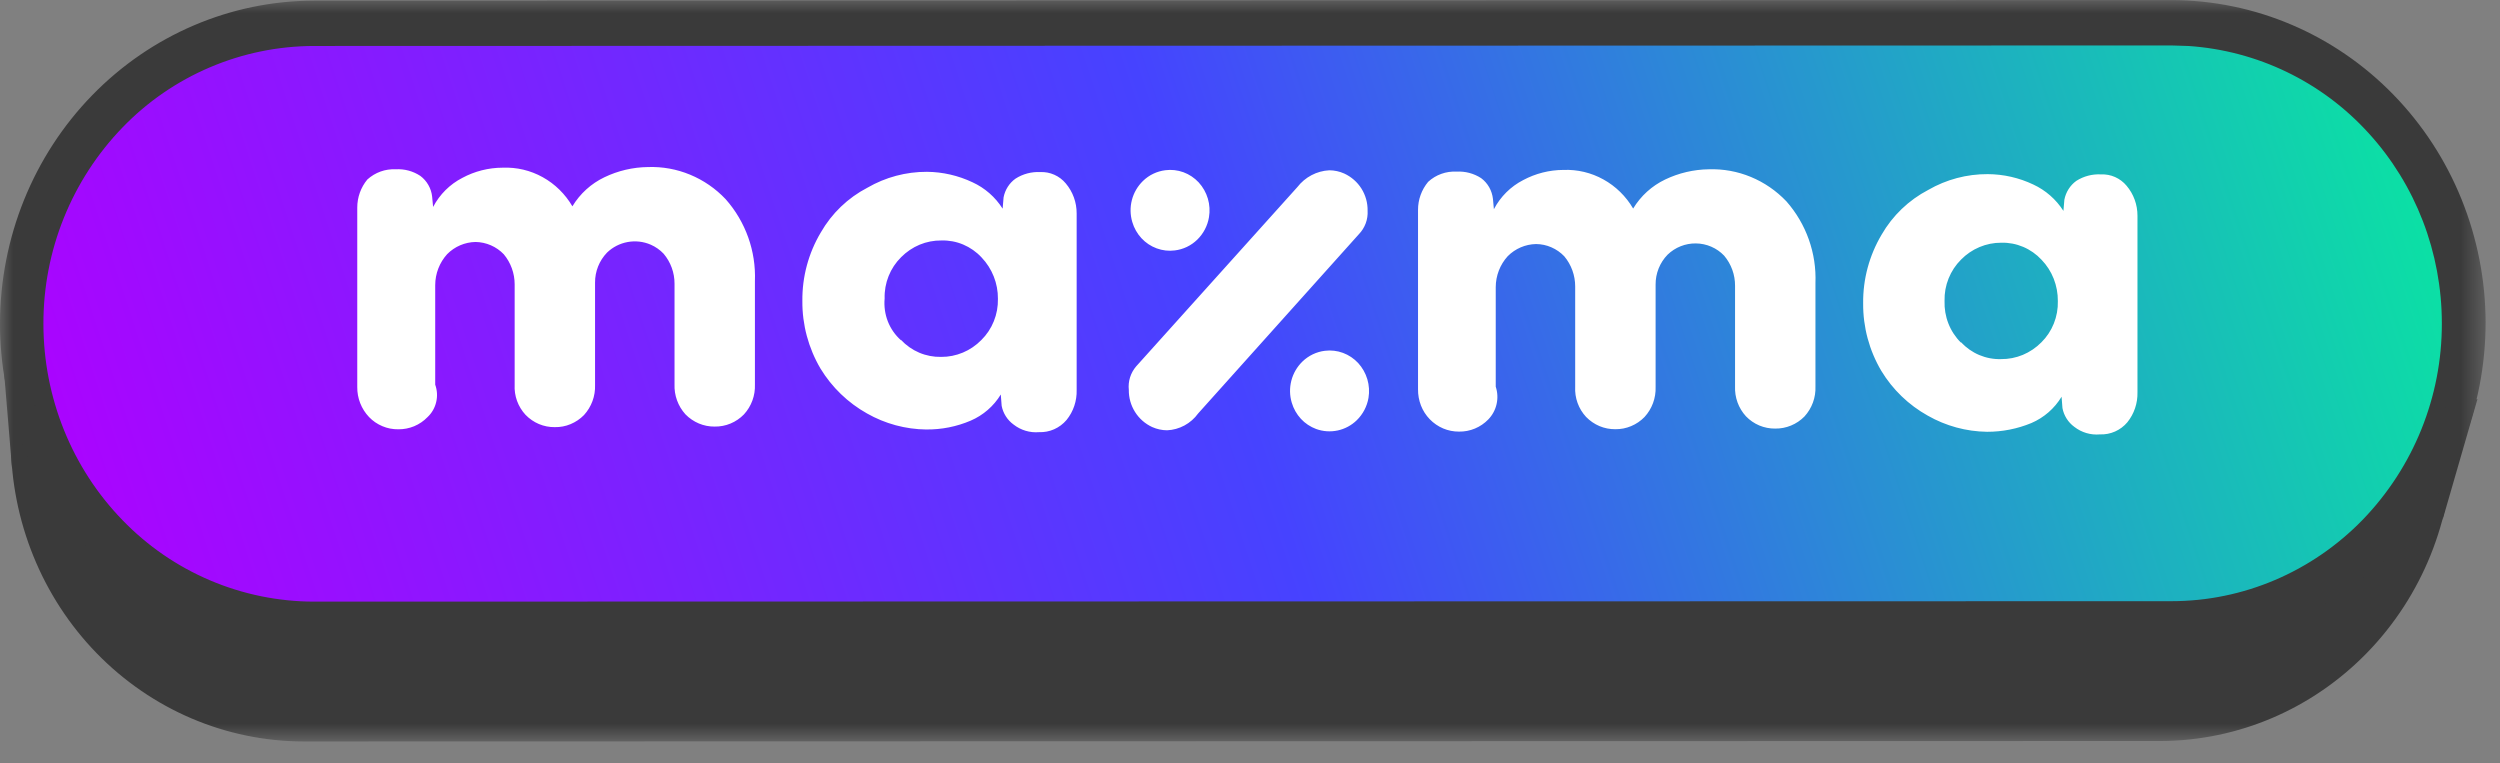
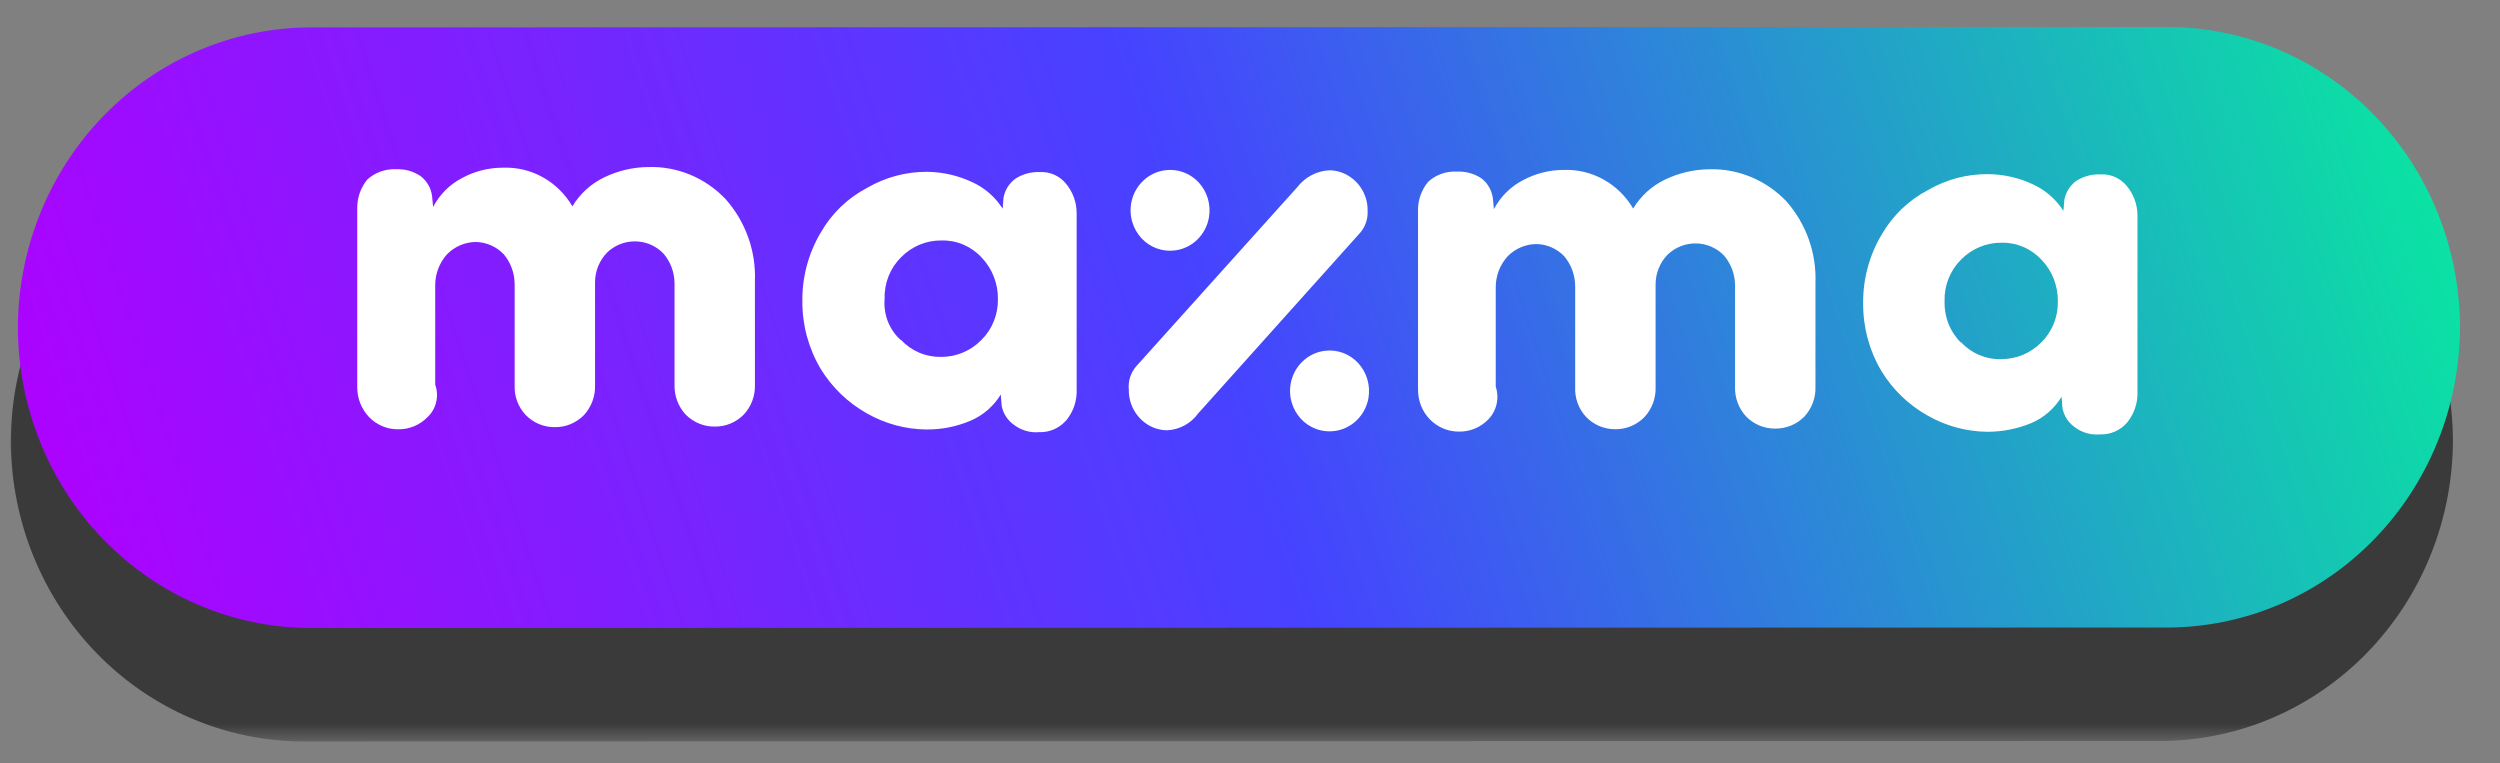
<svg xmlns="http://www.w3.org/2000/svg" width="95" height="29" viewBox="0 0 95 29" fill="none">
  <rect x="0" y="0" width="95" height="29" fill="#808080" stroke="none" />
  <mask id="mask0_887_205" style="mask-type:luminance" maskUnits="userSpaceOnUse" x="0" y="0" width="95" height="29">
    <path d="M0 0H94.48V28.175H0V0Z" fill="white" />
  </mask>
  <g mask="url(#mask0_887_205)">
    <path d="M82.112 28.158L11.52 28.175C8.578 28.167 5.758 26.963 3.677 24.826C1.596 22.689 0.422 19.793 0.411 16.769C0.42 13.746 1.592 10.849 3.672 8.709C5.752 6.571 8.572 5.364 11.513 5.354L82.105 5.337C85.047 5.344 87.867 6.547 89.948 8.685C92.028 10.822 93.202 13.719 93.211 16.742C93.203 19.766 92.031 22.663 89.951 24.802C87.872 26.941 85.055 28.147 82.112 28.158Z" fill="#3A3A3A" />
    <path d="M82.376 23.846L11.785 23.864C8.843 23.855 6.024 22.651 3.943 20.514C1.863 18.377 0.689 15.481 0.679 12.458C0.688 9.434 1.86 6.537 3.94 4.398C6.02 2.259 8.84 1.053 11.782 1.042L82.372 1.025C85.315 1.032 88.135 2.236 90.216 4.373C92.296 6.51 93.47 9.407 93.479 12.431C93.471 15.455 92.299 18.353 90.219 20.491C88.139 22.631 85.319 23.837 82.376 23.846Z" fill="url(#paint0_linear_887_205)" />
    <path d="M16.246 15.85C16.102 15.999 15.929 16.117 15.738 16.197C15.546 16.276 15.341 16.316 15.133 16.313C14.926 16.316 14.721 16.276 14.53 16.195C14.339 16.115 14.166 15.997 14.023 15.847C13.73 15.539 13.57 15.128 13.576 14.703V7.891C13.575 7.499 13.711 7.12 13.959 6.821C14.255 6.552 14.642 6.413 15.037 6.433C15.367 6.413 15.696 6.501 15.974 6.685C16.099 6.779 16.203 6.897 16.279 7.032C16.356 7.167 16.405 7.317 16.421 7.472L16.458 7.864C16.708 7.387 17.097 7.002 17.568 6.76C18.039 6.506 18.566 6.373 19.1 6.372C19.631 6.35 20.157 6.474 20.621 6.732C21.088 6.99 21.478 7.373 21.751 7.84C22.04 7.361 22.463 6.977 22.967 6.736C23.485 6.487 24.05 6.354 24.624 6.348C25.172 6.329 25.718 6.428 26.224 6.638C26.732 6.848 27.192 7.164 27.574 7.568C28.333 8.424 28.732 9.541 28.687 10.684V14.607C28.704 15.027 28.555 15.437 28.27 15.747C28.126 15.896 27.953 16.014 27.761 16.094C27.57 16.174 27.364 16.213 27.156 16.21C26.95 16.212 26.746 16.172 26.556 16.092C26.365 16.011 26.191 15.893 26.046 15.744C25.764 15.432 25.615 15.021 25.632 14.6V10.782C25.634 10.365 25.487 9.961 25.218 9.642C25.079 9.495 24.912 9.378 24.726 9.297C24.451 9.178 24.146 9.143 23.851 9.197C23.555 9.251 23.282 9.391 23.066 9.6C22.772 9.906 22.609 10.315 22.612 10.74V14.63C22.627 15.051 22.476 15.461 22.192 15.772C22.046 15.921 21.872 16.038 21.682 16.117C21.492 16.197 21.287 16.235 21.082 16.231C20.876 16.234 20.671 16.194 20.48 16.114C20.289 16.033 20.116 15.914 19.971 15.764C19.829 15.611 19.72 15.432 19.648 15.236C19.577 15.04 19.546 14.832 19.557 14.624V10.806C19.557 10.386 19.41 9.98 19.143 9.662C19.004 9.517 18.838 9.401 18.653 9.321C18.469 9.241 18.27 9.198 18.069 9.195C17.664 9.203 17.277 9.369 16.992 9.658C16.702 9.978 16.539 10.397 16.538 10.833V14.617C16.614 14.829 16.628 15.06 16.575 15.279C16.524 15.498 16.41 15.696 16.246 15.85ZM35.203 16.321C34.411 16.313 33.635 16.103 32.946 15.711C32.221 15.305 31.613 14.718 31.18 14.008C30.721 13.229 30.482 12.34 30.49 11.436C30.48 10.521 30.722 9.62 31.19 8.834C31.606 8.108 32.221 7.517 32.963 7.132C33.65 6.734 34.43 6.526 35.223 6.529C35.822 6.534 36.413 6.67 36.956 6.927C37.423 7.141 37.821 7.488 38.1 7.929L38.136 7.499C38.192 7.211 38.355 6.955 38.59 6.788C38.869 6.609 39.197 6.522 39.528 6.539C39.711 6.53 39.894 6.565 40.062 6.639C40.23 6.713 40.38 6.826 40.499 6.969C40.768 7.286 40.915 7.692 40.913 8.112V14.818C40.925 15.234 40.789 15.64 40.529 15.959C40.401 16.11 40.24 16.231 40.058 16.312C39.878 16.392 39.682 16.429 39.485 16.422C39.137 16.452 38.79 16.348 38.515 16.132C38.28 15.961 38.118 15.707 38.063 15.421L38.03 14.991C37.761 15.434 37.36 15.781 36.883 15.986C36.352 16.212 35.78 16.326 35.203 16.32V16.321ZM34.235 12.914C34.433 13.125 34.67 13.291 34.933 13.403C35.196 13.514 35.479 13.568 35.763 13.562C36.047 13.564 36.327 13.508 36.59 13.398C36.852 13.288 37.09 13.126 37.291 12.921C37.496 12.719 37.658 12.476 37.766 12.206C37.875 11.936 37.927 11.646 37.921 11.355C37.926 10.769 37.703 10.205 37.298 9.781C37.103 9.571 36.866 9.405 36.602 9.293C36.34 9.182 36.058 9.13 35.773 9.138C35.49 9.135 35.208 9.189 34.946 9.298C34.683 9.408 34.444 9.57 34.242 9.774C34.036 9.978 33.874 10.222 33.767 10.491C33.659 10.761 33.607 11.052 33.616 11.344C33.589 11.64 33.631 11.938 33.738 12.214C33.846 12.489 34.017 12.734 34.236 12.928L34.235 12.914ZM56.556 15.938C56.412 16.087 56.239 16.205 56.047 16.285C55.856 16.365 55.65 16.404 55.442 16.401C55.236 16.402 55.032 16.362 54.842 16.282C54.65 16.201 54.476 16.081 54.331 15.931C54.185 15.781 54.072 15.604 53.996 15.409C53.92 15.212 53.882 15.002 53.885 14.791V7.979C53.883 7.588 54.02 7.21 54.269 6.91C54.414 6.776 54.584 6.673 54.769 6.607C54.954 6.54 55.151 6.511 55.347 6.522C55.677 6.502 56.005 6.589 56.284 6.77C56.408 6.862 56.512 6.98 56.589 7.115C56.666 7.251 56.714 7.401 56.732 7.557L56.768 7.949C57.018 7.472 57.407 7.087 57.878 6.845C58.35 6.592 58.876 6.459 59.41 6.457C59.941 6.436 60.466 6.561 60.93 6.819C61.397 7.077 61.787 7.459 62.06 7.925C62.349 7.446 62.772 7.062 63.277 6.821C63.795 6.573 64.361 6.441 64.934 6.433C65.482 6.415 66.028 6.514 66.534 6.724C67.042 6.934 67.501 7.25 67.884 7.652C68.637 8.507 69.032 9.619 68.987 10.758V14.685C69.004 15.105 68.854 15.515 68.57 15.826C68.424 15.975 68.25 16.092 68.058 16.171C67.868 16.25 67.663 16.289 67.456 16.286C67.249 16.288 67.044 16.248 66.853 16.168C66.662 16.087 66.49 15.969 66.346 15.819C66.206 15.666 66.097 15.487 66.026 15.292C65.955 15.095 65.923 14.887 65.932 14.678V10.861C65.935 10.442 65.788 10.036 65.518 9.716C65.38 9.57 65.213 9.454 65.028 9.374C64.844 9.294 64.645 9.252 64.444 9.25C64.044 9.245 63.658 9.398 63.367 9.679C63.072 9.983 62.909 10.392 62.913 10.816V14.706C62.928 15.126 62.777 15.536 62.492 15.846C62.346 15.996 62.173 16.114 61.982 16.193C61.792 16.273 61.587 16.313 61.382 16.31C61.176 16.312 60.971 16.272 60.78 16.192C60.589 16.111 60.416 15.992 60.271 15.843C60.129 15.69 60.019 15.51 59.948 15.313C59.877 15.117 59.846 14.908 59.857 14.699V10.884C59.857 10.464 59.71 10.058 59.443 9.74C59.304 9.594 59.136 9.477 58.951 9.397C58.768 9.317 58.57 9.275 58.369 9.274C57.964 9.282 57.578 9.448 57.292 9.737C57.002 10.056 56.839 10.475 56.838 10.912V14.695C56.909 14.908 56.92 15.137 56.87 15.356C56.821 15.575 56.712 15.776 56.556 15.938ZM75.51 16.408C74.719 16.398 73.944 16.187 73.256 15.795C72.53 15.391 71.921 14.804 71.49 14.093C71.031 13.316 70.792 12.428 70.8 11.525C70.79 10.608 71.033 9.707 71.5 8.919C71.917 8.194 72.532 7.604 73.273 7.217C73.96 6.82 74.74 6.613 75.533 6.617C76.132 6.62 76.723 6.754 77.266 7.012C77.732 7.228 78.129 7.575 78.41 8.014L78.446 7.588C78.503 7.298 78.666 7.042 78.9 6.873C79.18 6.695 79.508 6.609 79.838 6.627C80.021 6.619 80.204 6.653 80.372 6.727C80.54 6.802 80.69 6.914 80.809 7.057C81.078 7.373 81.225 7.778 81.224 8.197V14.907C81.234 15.322 81.097 15.727 80.839 16.047C80.712 16.198 80.552 16.318 80.371 16.398C80.19 16.478 79.993 16.515 79.795 16.507C79.447 16.538 79.101 16.436 78.825 16.221C78.589 16.049 78.427 15.793 78.373 15.506L78.34 15.076C78.072 15.521 77.671 15.87 77.194 16.075C76.661 16.296 76.088 16.409 75.51 16.408ZM74.516 13.003C74.712 13.213 74.949 13.38 75.212 13.491C75.474 13.601 75.756 13.655 76.04 13.646C76.324 13.649 76.605 13.594 76.868 13.485C77.13 13.375 77.369 13.214 77.571 13.01C77.777 12.807 77.938 12.563 78.046 12.293C78.154 12.023 78.206 11.732 78.198 11.44C78.2 11.149 78.147 10.86 78.041 10.591C77.936 10.323 77.778 10.078 77.578 9.87C77.382 9.66 77.145 9.493 76.88 9.381C76.618 9.27 76.335 9.216 76.05 9.223C75.766 9.222 75.484 9.278 75.222 9.388C74.959 9.498 74.721 9.66 74.522 9.863C74.316 10.067 74.155 10.311 74.047 10.58C73.938 10.85 73.886 11.14 73.893 11.433C73.883 11.727 73.932 12.02 74.039 12.293C74.145 12.565 74.307 12.812 74.512 13.016L74.516 13.003ZM51.638 8.899C51.752 8.781 51.84 8.641 51.897 8.487C51.954 8.334 51.978 8.17 51.969 8.007C51.974 7.711 51.893 7.419 51.736 7.168C51.578 6.917 51.35 6.718 51.081 6.594C50.903 6.514 50.71 6.472 50.514 6.471C50.279 6.483 50.048 6.546 49.839 6.656C49.629 6.766 49.445 6.922 49.298 7.111L43.173 13.923C43.069 14.045 42.99 14.187 42.942 14.34C42.894 14.494 42.878 14.655 42.895 14.815C42.891 15.111 42.972 15.402 43.13 15.653C43.287 15.904 43.514 16.104 43.783 16.228C43.962 16.308 44.155 16.35 44.35 16.351C44.58 16.341 44.806 16.278 45.01 16.168C45.215 16.057 45.392 15.901 45.53 15.711L51.638 8.899ZM44.284 6.468C44.516 6.438 44.751 6.465 44.971 6.545C45.191 6.626 45.39 6.759 45.551 6.932C45.712 7.108 45.831 7.319 45.899 7.548C45.966 7.778 45.981 8.019 45.941 8.255C45.887 8.579 45.731 8.878 45.495 9.108C45.261 9.335 44.962 9.478 44.642 9.516C44.41 9.546 44.174 9.519 43.954 9.438C43.733 9.357 43.534 9.224 43.374 9.051C43.213 8.876 43.094 8.666 43.027 8.437C42.946 8.165 42.94 7.875 43.012 7.6C43.083 7.325 43.229 7.075 43.432 6.877C43.665 6.65 43.964 6.508 44.284 6.468ZM50.345 13.33C50.577 13.301 50.813 13.328 51.032 13.409C51.252 13.49 51.45 13.623 51.611 13.796C51.772 13.972 51.891 14.183 51.959 14.412C52.027 14.641 52.042 14.882 52.003 15.118C51.948 15.443 51.791 15.741 51.555 15.971C51.355 16.165 51.105 16.299 50.832 16.358C50.56 16.416 50.276 16.397 50.014 16.302C49.793 16.22 49.594 16.088 49.434 15.915C49.273 15.74 49.154 15.53 49.087 15.302C49.005 15.03 49 14.74 49.071 14.464C49.142 14.189 49.288 13.938 49.491 13.74C49.725 13.513 50.025 13.369 50.345 13.33Z" fill="white" />
-     <path d="M11.222 24.545C8.184 24.352 5.332 22.977 3.247 20.699C1.153 18.397 -0.005 15.396 1.79251e-05 12.284C0.006 9.034 1.265 5.92 3.501 3.622C5.737 1.324 8.77 0.03 11.931 0.024L82.522 0.004C85.685 0.009 88.717 1.302 90.952 3.6C93.189 5.898 94.448 9.014 94.453 12.264C94.45 15.516 93.193 18.634 90.956 20.935C88.72 23.236 85.687 24.533 82.522 24.541L11.931 24.561C11.694 24.566 11.457 24.56 11.221 24.545H11.222ZM83.139 1.747C82.933 1.747 82.725 1.727 82.516 1.727L11.924 1.747C10.568 1.75 9.226 2.026 7.979 2.557C6.731 3.088 5.602 3.864 4.66 4.839C2.724 6.841 1.644 9.519 1.65 12.305C1.65 15.105 2.733 17.79 4.66 19.77C5.602 20.745 6.731 21.521 7.979 22.052C9.226 22.583 10.568 22.859 11.924 22.862L82.516 22.845C85.24 22.845 87.854 21.733 89.78 19.753C91.716 17.751 92.796 15.073 92.79 12.288C92.79 9.601 91.794 7.015 90.004 5.056C88.235 3.108 85.78 1.922 83.155 1.747H83.139Z" fill="#3A3A3A" />
-     <path d="M94.145 15.161L92.816 19.759L92.578 15.601L94.145 15.161ZM0 12.298L0.46 17.822L1.587 14.695L0 12.298Z" fill="#3A3A3A" />
  </g>
  <defs>
    <linearGradient id="paint0_linear_887_205" x1="3.4" y1="27.879" x2="97.655" y2="-3.089" gradientUnits="userSpaceOnUse">
      <stop stop-color="#B000FF" />
      <stop offset="0.46" stop-color="#4643FF" />
      <stop offset="1" stop-color="#00FF93" />
    </linearGradient>
  </defs>
</svg>